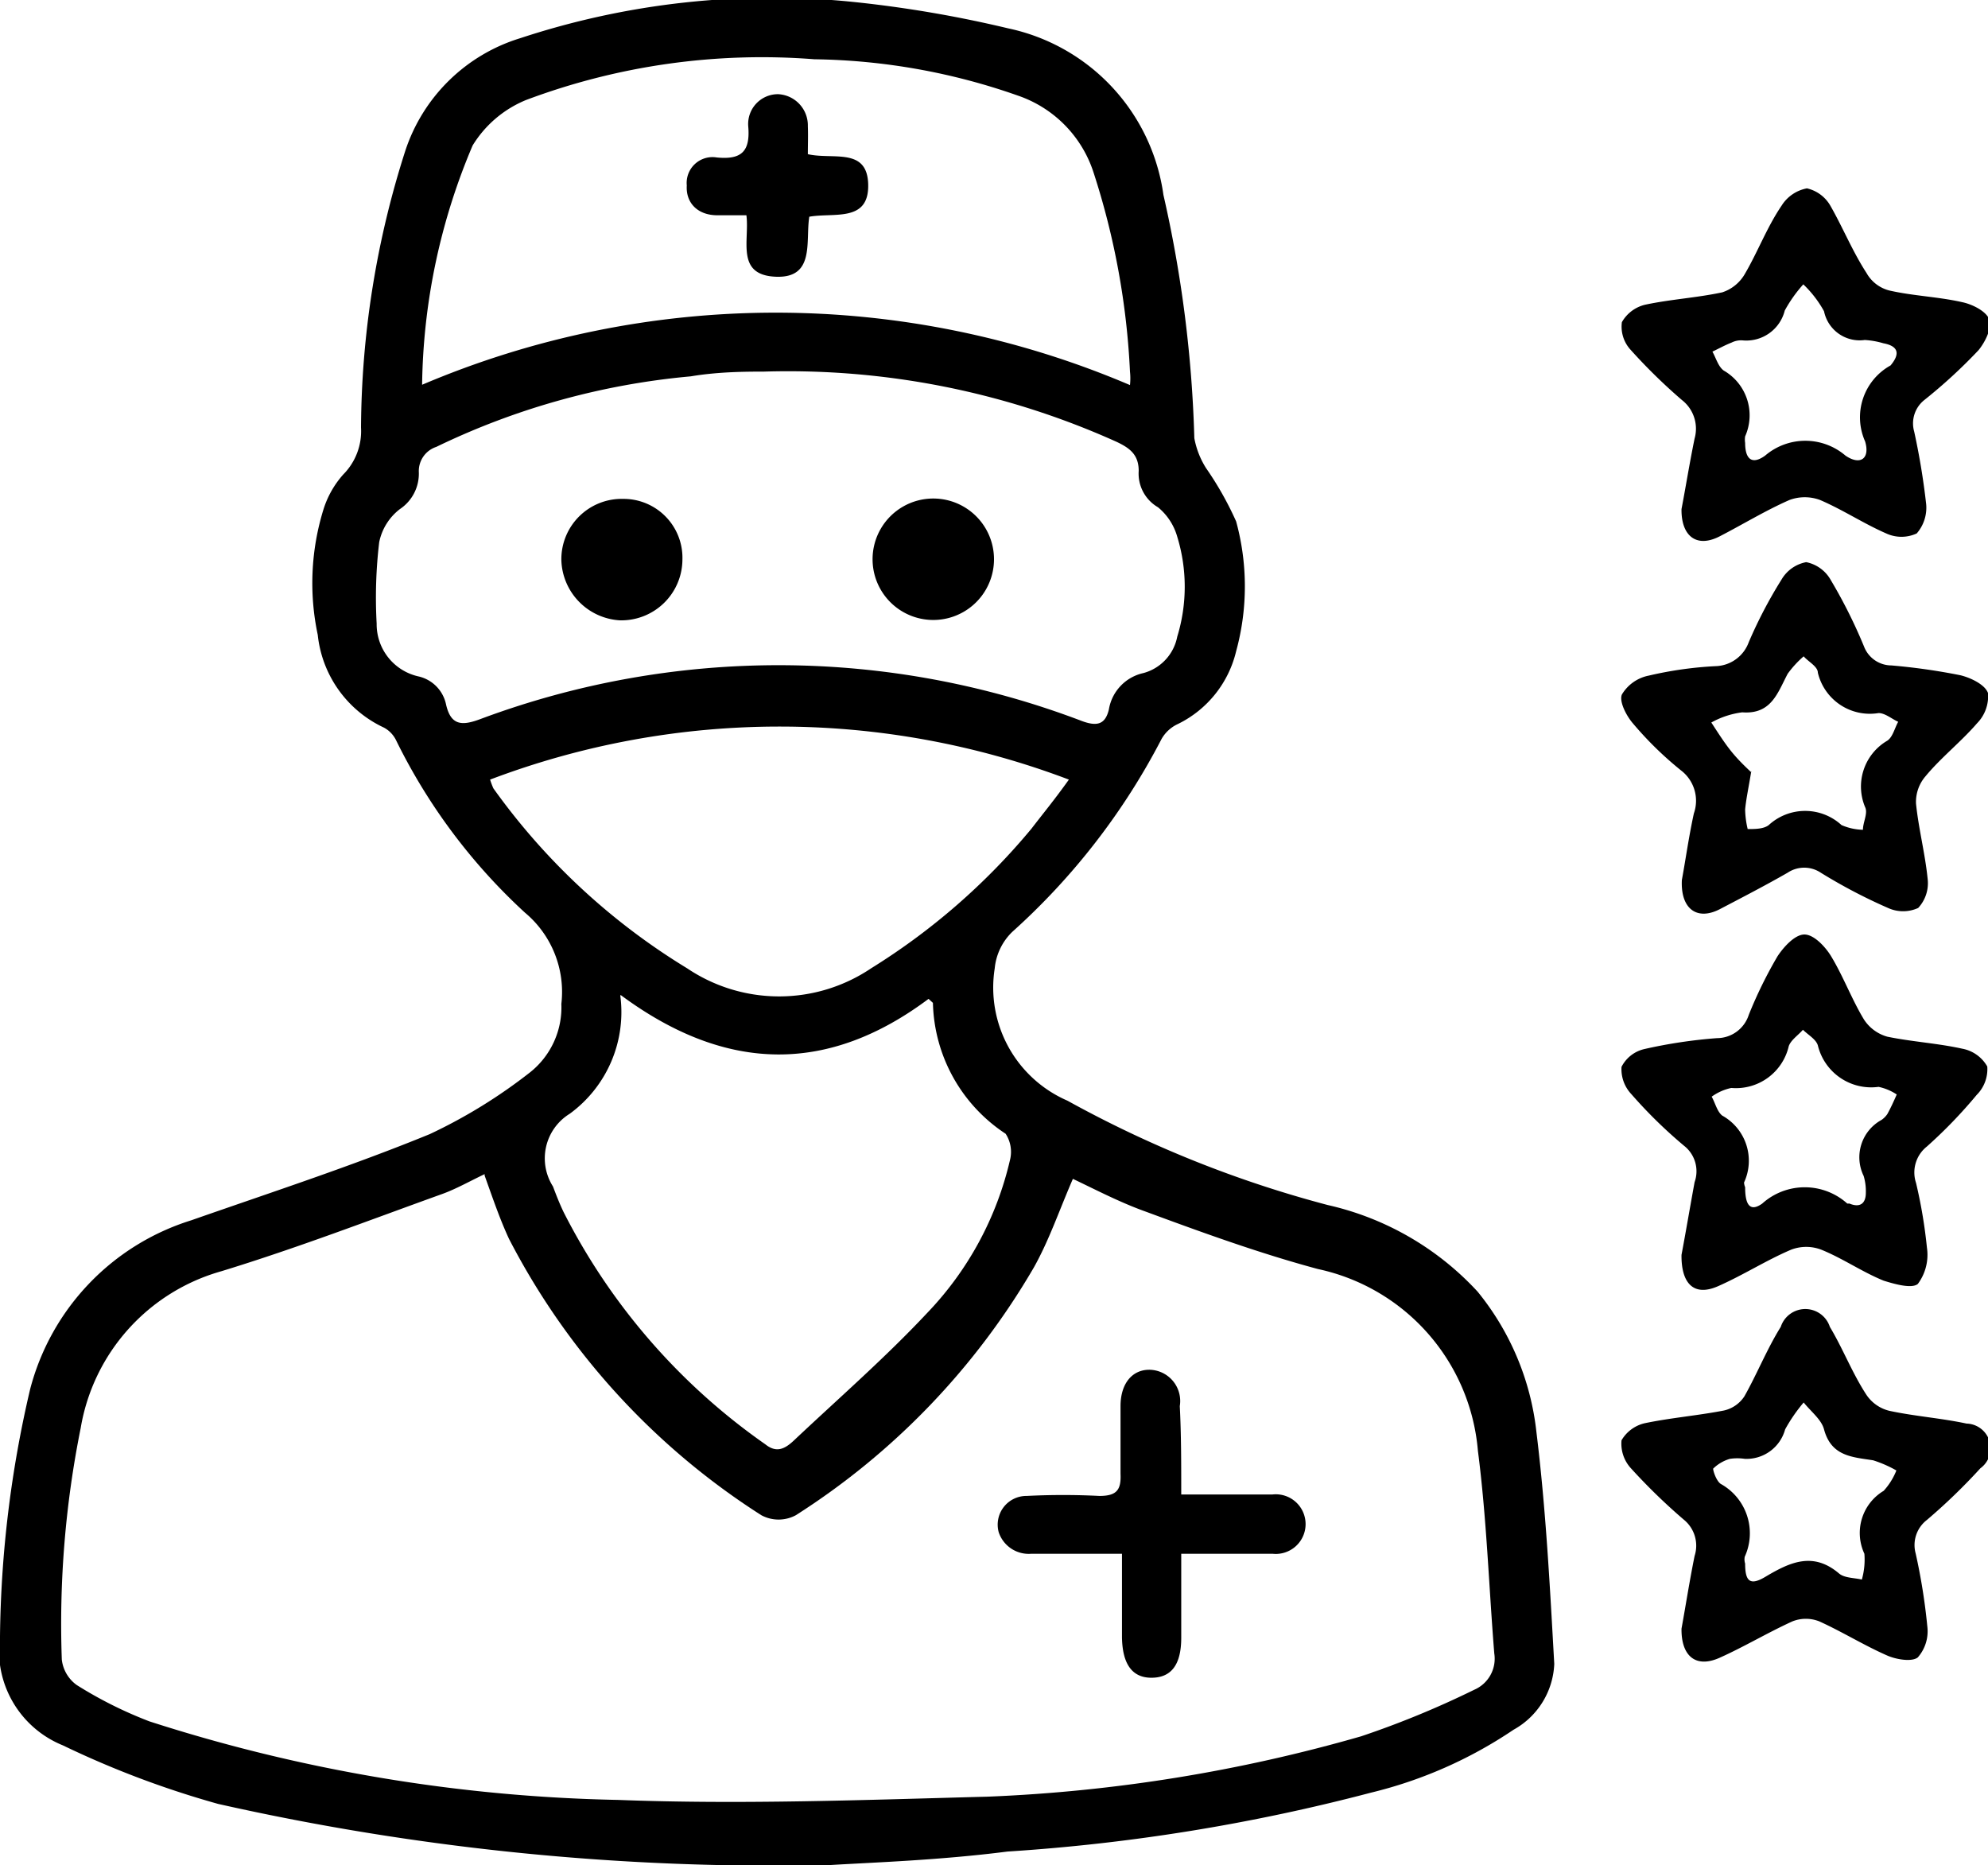
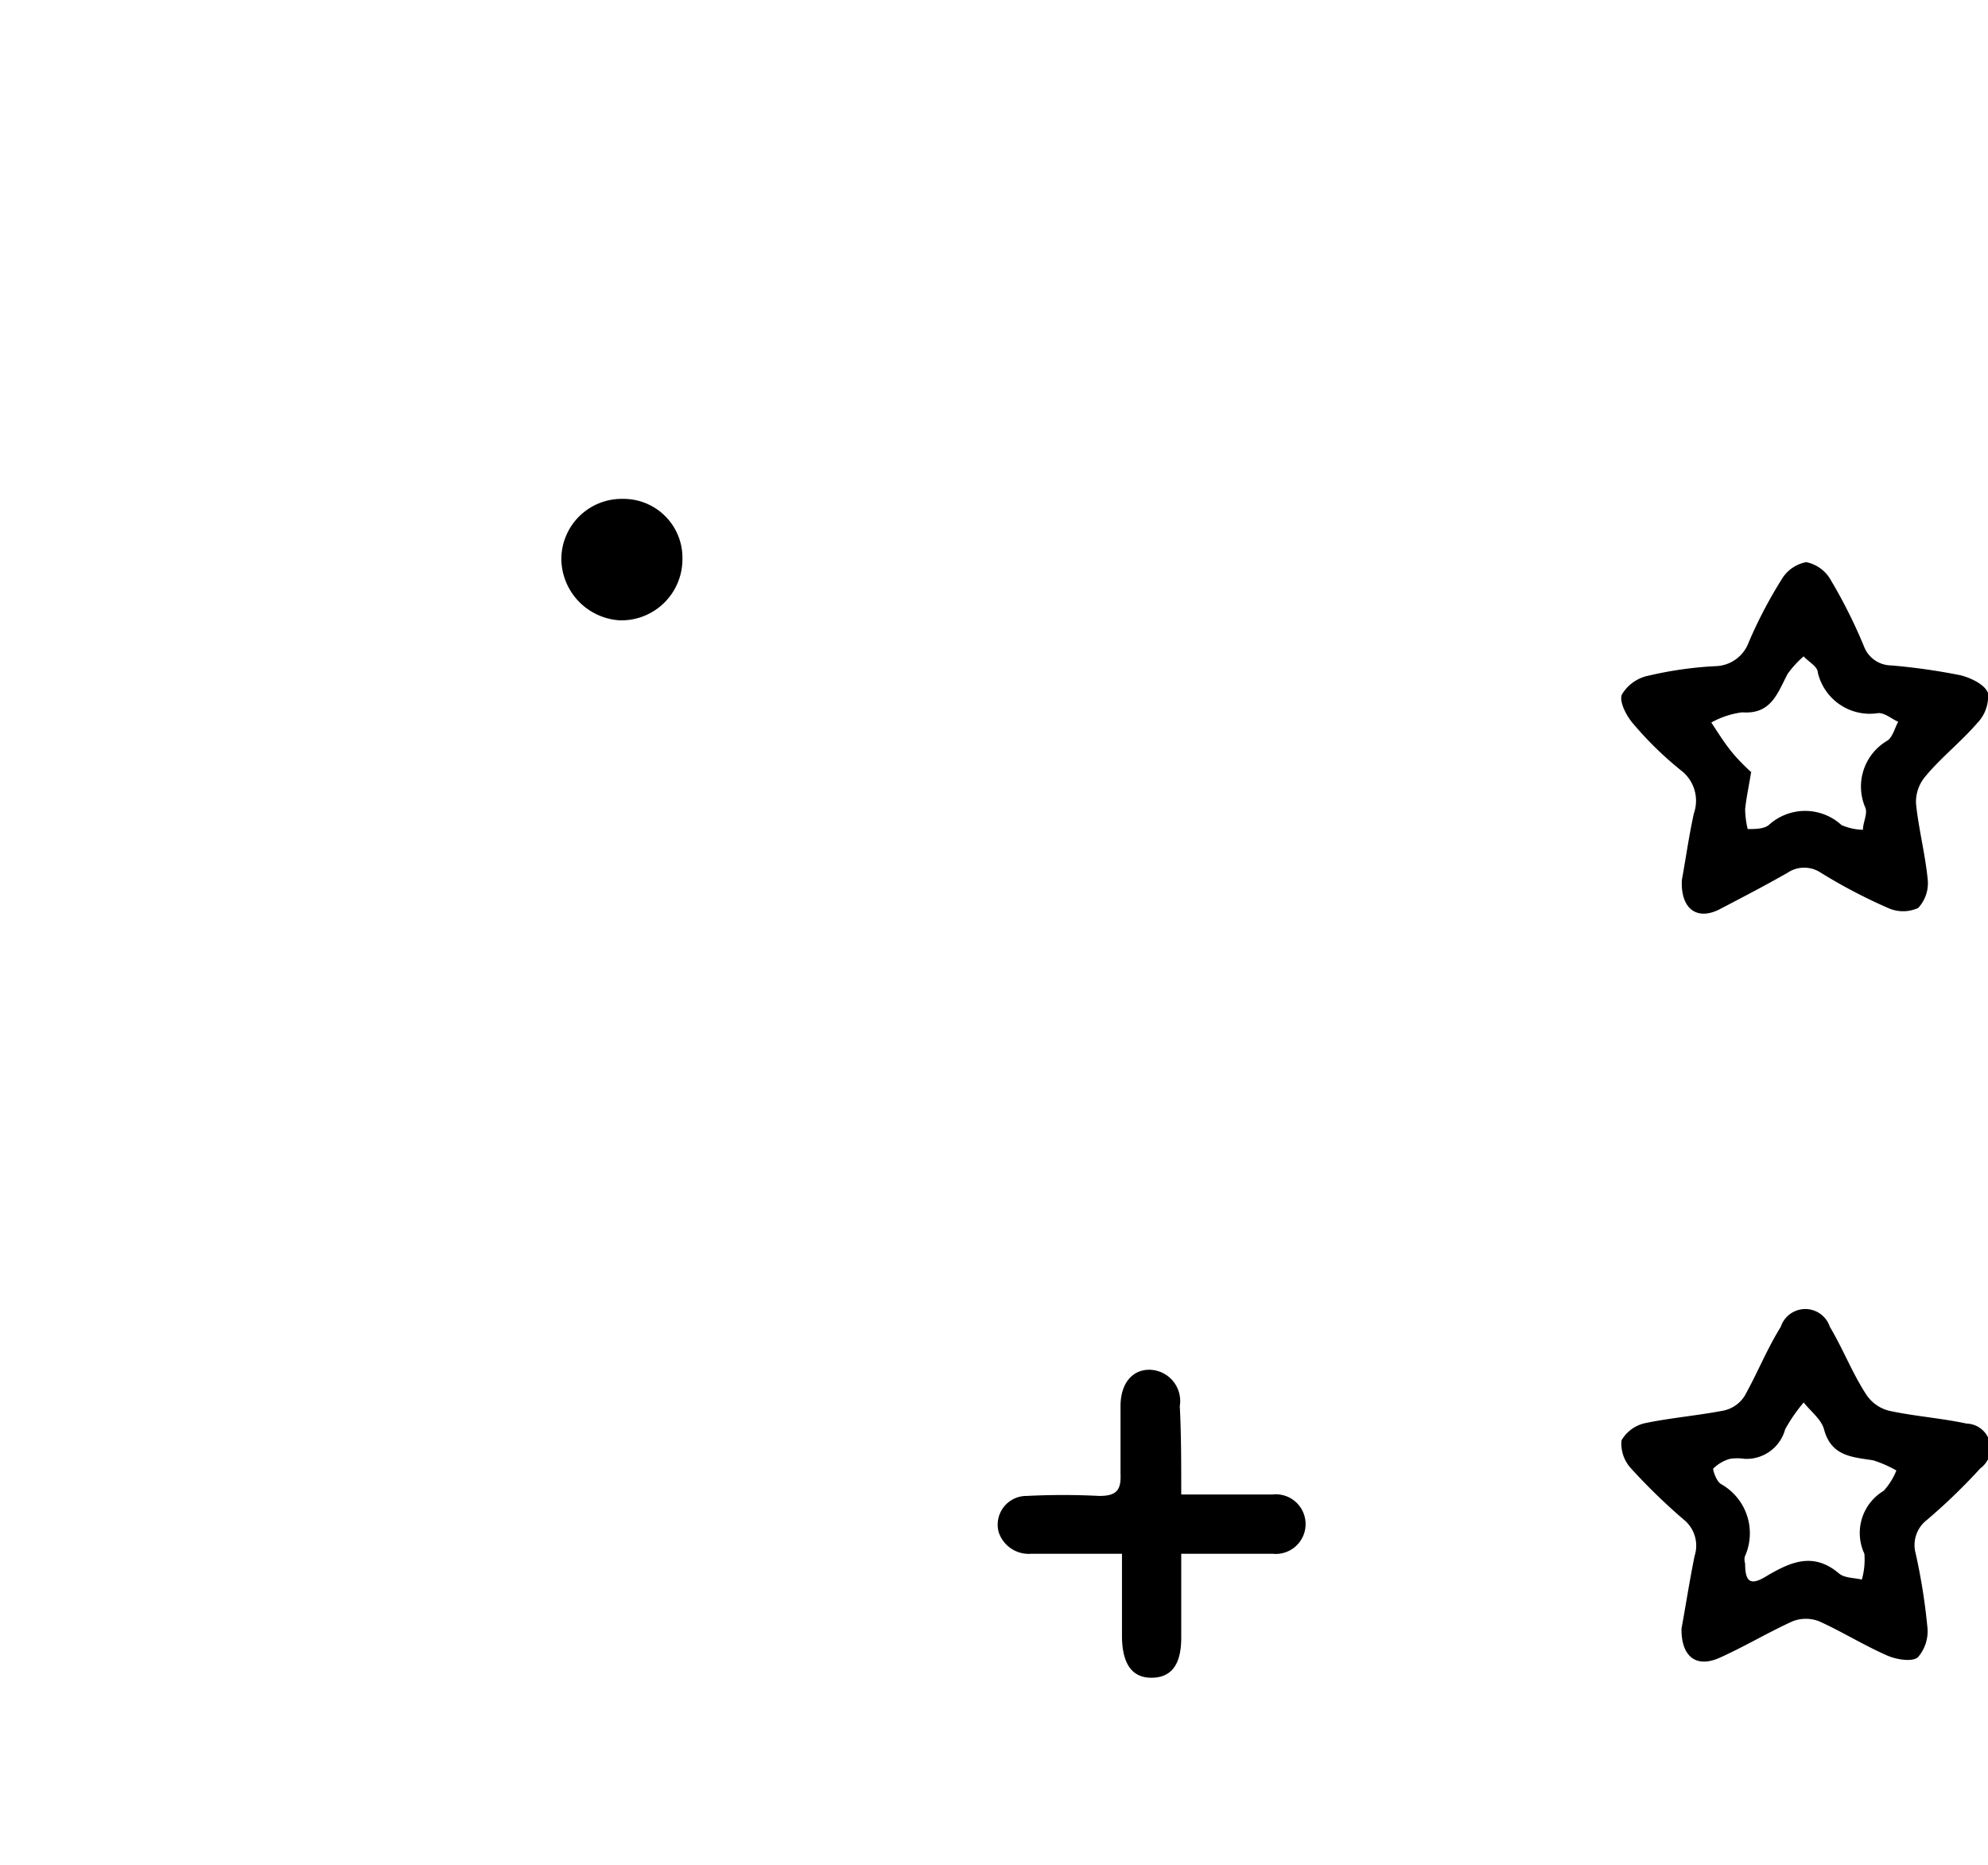
<svg xmlns="http://www.w3.org/2000/svg" viewBox="0 0 54.68 51.29">
  <g id="Layer_2" data-name="Layer 2">
    <g id="Layer_1-2" data-name="Layer 1">
-       <path d="M22.85,51.29A69.6,69.6,0,0,1,6,49.61,25.83,25.83,0,0,1,1.73,48,2.81,2.81,0,0,1,0,45a31.08,31.08,0,0,1,.83-6.8,6.61,6.61,0,0,1,4.43-4.64c2.2-.77,4.41-1.49,6.56-2.37a14.34,14.34,0,0,0,2.76-1.7,2.28,2.28,0,0,0,.86-1.88,2.84,2.84,0,0,0-1-2.51,16,16,0,0,1-3.54-4.73.79.79,0,0,0-.34-.36,3.18,3.18,0,0,1-1.82-2.55A6.85,6.85,0,0,1,8.9,14a2.62,2.62,0,0,1,.54-.95,1.69,1.69,0,0,0,.49-1.29,25.3,25.3,0,0,1,1.22-7.62,4.81,4.81,0,0,1,3.16-3.09,22.09,22.09,0,0,1,9.13-1,32.85,32.85,0,0,1,4.29.73A5.45,5.45,0,0,1,32,5.36a34.22,34.22,0,0,1,.85,6.69,2.33,2.33,0,0,0,.32.82A9,9,0,0,1,34,14.34a6.76,6.76,0,0,1,0,3.57,3,3,0,0,1-1.6,2,1,1,0,0,0-.45.41,18.66,18.66,0,0,1-4.11,5.31,1.61,1.61,0,0,0-.48,1,3.39,3.39,0,0,0,2,3.64,31.26,31.26,0,0,0,7.16,2.87,8,8,0,0,1,4.12,2.38,7.37,7.37,0,0,1,1.62,3.87c.26,2.11.37,4.24.49,6.37a2.17,2.17,0,0,1-1.12,1.81,12.08,12.08,0,0,1-3.92,1.73,52.45,52.45,0,0,1-10,1.62C25.84,51.16,24,51.22,22.85,51.29Zm-9.52-19c-.42.2-.77.4-1.15.54-2,.72-4,1.49-6.09,2.13a5.41,5.41,0,0,0-3.87,4.31,27.28,27.28,0,0,0-.52,6.37,1,1,0,0,0,.41.7,11.35,11.35,0,0,0,2,1A44.79,44.79,0,0,0,17,49.5c3.39.13,6.79,0,10.18-.09a43.44,43.44,0,0,0,10.26-1.66,25.42,25.42,0,0,0,3.11-1.28.93.93,0,0,0,.55-1c-.15-1.86-.21-3.72-.45-5.57a5.59,5.59,0,0,0-4.4-5c-1.6-.43-3.17-1-4.74-1.58-.7-.25-1.37-.6-2-.9-.37.85-.65,1.68-1.07,2.43a20,20,0,0,1-6.55,6.82,1,1,0,0,1-.95,0A19.78,19.78,0,0,1,14,34.07C13.75,33.53,13.57,33,13.33,32.33ZM21,10.22c-.44,0-1.23,0-2,.13a20.24,20.24,0,0,0-7,1.94.7.7,0,0,0-.48.7A1.17,1.17,0,0,1,11,14a1.53,1.53,0,0,0-.57.91,12.91,12.91,0,0,0-.07,2.24,1.47,1.47,0,0,0,1.14,1.45,1,1,0,0,1,.77.78c.13.56.42.59.93.4a23.44,23.44,0,0,1,16.56.05c.41.15.64.1.74-.32a1.23,1.23,0,0,1,.95-1,1.29,1.29,0,0,0,.93-1,4.69,4.69,0,0,0,0-2.75,1.62,1.62,0,0,0-.53-.81,1.07,1.07,0,0,1-.53-1c0-.45-.25-.63-.61-.8A22,22,0,0,0,21,10.22Zm-9.41.37a24.84,24.84,0,0,1,19.49,0,1.71,1.71,0,0,0,0-.37,20.82,20.82,0,0,0-1-5.47A3.31,3.31,0,0,0,28,2.63a17.52,17.52,0,0,0-5.6-1,18.46,18.46,0,0,0-7.93,1.12A3.1,3.1,0,0,0,13,4,17.35,17.35,0,0,0,11.61,10.59Zm5.47,16.78a3.46,3.46,0,0,1-1.39,3.26,1.44,1.44,0,0,0-.46,2c.09.24.18.47.29.7a17.37,17.37,0,0,0,5.55,6.39c.31.25.54.12.77-.09,1.24-1.17,2.53-2.29,3.69-3.53a9,9,0,0,0,2.27-4.2.91.91,0,0,0-.12-.72,4.43,4.43,0,0,1-2-3.6s0,0-.12-.11C22.8,29.52,20,29.53,17.08,27.37ZM29.4,21.44a22.45,22.45,0,0,0-15.92,0,2.21,2.21,0,0,0,.09.24,18.12,18.12,0,0,0,5.33,4.95,4.53,4.53,0,0,0,5.06,0,18.17,18.17,0,0,0,4.41-3.84C28.7,22.36,29,22,29.4,21.44Z" />
-       <path d="M46.25,34.51c.11-.58.23-1.29.36-2a.89.89,0,0,0-.29-1,13,13,0,0,1-1.45-1.42,1,1,0,0,1-.27-.75.94.94,0,0,1,.63-.49,13.6,13.6,0,0,1,2-.3.92.92,0,0,0,.87-.64,12,12,0,0,1,.79-1.61c.17-.26.48-.6.74-.6s.57.33.73.59c.34.56.57,1.19.91,1.75a1.13,1.13,0,0,0,.64.47c.68.14,1.38.18,2.06.33a1,1,0,0,1,.69.49,1,1,0,0,1-.29.78A13.22,13.22,0,0,1,53,31.53a.91.91,0,0,0-.3,1,13.5,13.5,0,0,1,.3,1.78,1.34,1.34,0,0,1-.25,1c-.17.14-.65,0-.94-.09-.59-.24-1.12-.61-1.71-.85a1.16,1.16,0,0,0-.84,0c-.68.29-1.3.69-2,1S46.24,35.26,46.25,34.51ZM48,32.65c0,.4.09.72.47.45a1.75,1.75,0,0,1,2.34,0l.06,0c.29.12.45,0,.45-.3a1.46,1.46,0,0,0-.06-.46,1.17,1.17,0,0,1,.49-1.54.61.61,0,0,0,.16-.16c.1-.18.18-.36.26-.54a1.44,1.44,0,0,0-.5-.21A1.51,1.51,0,0,1,50,28.75c-.05-.17-.27-.29-.41-.43-.13.15-.33.28-.39.45a1.49,1.49,0,0,1-1.58,1.15,1.43,1.43,0,0,0-.54.24c.1.18.15.41.29.52a1.42,1.42,0,0,1,.6,1.84A.4.4,0,0,0,48,32.65Z" />
-       <path d="M46.25,14c.11-.57.22-1.26.36-1.94A1,1,0,0,0,46.26,11a15.31,15.31,0,0,1-1.41-1.38.94.94,0,0,1-.24-.76,1,1,0,0,1,.64-.48c.7-.15,1.42-.19,2.12-.34A1.12,1.12,0,0,0,48,7.52c.35-.6.6-1.27,1-1.86a1.05,1.05,0,0,1,.7-.48,1,1,0,0,1,.64.47c.35.61.61,1.26,1,1.86a1,1,0,0,0,.63.48c.66.15,1.34.17,2,.32.29.06.68.26.75.49s-.12.61-.3.83A14.34,14.34,0,0,1,52.93,11a.82.82,0,0,0-.28.87,19.58,19.58,0,0,1,.33,2,1.08,1.08,0,0,1-.26.8,1,1,0,0,1-.84,0c-.62-.27-1.19-.65-1.82-.92a1.21,1.21,0,0,0-.84,0c-.66.29-1.28.67-1.92,1S46.24,14.74,46.25,14ZM48,12.18c0,.45.19.61.55.35a1.7,1.7,0,0,1,2.21,0c.41.28.68.08.54-.39A1.63,1.63,0,0,1,52,10.05s0,0,0,0c.26-.31.23-.53-.2-.61a2.28,2.28,0,0,0-.51-.09,1,1,0,0,1-1.12-.79,3.06,3.06,0,0,0-.57-.74,3.79,3.79,0,0,0-.51.72,1.09,1.09,0,0,1-1.17.82.58.58,0,0,0-.29.06c-.18.07-.36.17-.53.25.1.18.16.41.31.52A1.42,1.42,0,0,1,48,12,.58.58,0,0,0,48,12.18Z" />
      <path d="M46.26,24.2c.1-.54.19-1.19.33-1.83a1.05,1.05,0,0,0-.35-1.18,9.62,9.62,0,0,1-1.33-1.3c-.18-.21-.38-.6-.3-.79a1.11,1.11,0,0,1,.74-.52,10.32,10.32,0,0,1,1.84-.26,1,1,0,0,0,.91-.66A12.55,12.55,0,0,1,49,15.94a1,1,0,0,1,.68-.48,1,1,0,0,1,.68.5,14,14,0,0,1,.91,1.82.81.81,0,0,0,.75.52,17,17,0,0,1,1.9.27c.29.07.68.26.76.49a1.06,1.06,0,0,1-.3.83c-.44.51-1,.95-1.42,1.46a1.08,1.08,0,0,0-.26.75c.07.69.25,1.37.32,2.07a1,1,0,0,1-.26.8,1,1,0,0,1-.83,0A14.74,14.74,0,0,1,50.08,24a.82.82,0,0,0-.91,0c-.61.35-1.23.67-1.86,1S46.22,25,46.26,24.2Zm1.91-3c-.07.44-.14.75-.17,1.06a2.5,2.5,0,0,0,.07.54c.2,0,.44,0,.58-.11a1.48,1.48,0,0,1,2,0,1.55,1.55,0,0,0,.59.13c0-.2.13-.43.07-.6a1.46,1.46,0,0,1,.6-1.85c.15-.1.2-.34.3-.52-.18-.08-.36-.24-.54-.24A1.47,1.47,0,0,1,50,18.5c0-.17-.26-.3-.39-.45a2.81,2.81,0,0,0-.44.48c-.28.53-.45,1.12-1.25,1.06a2.36,2.36,0,0,0-.85.28c.17.26.34.53.53.77S48,21.08,48.17,21.24Z" />
      <path d="M46.25,44.79c.11-.6.22-1.31.36-2a.92.92,0,0,0-.3-1,16.31,16.31,0,0,1-1.46-1.42,1,1,0,0,1-.25-.76,1,1,0,0,1,.64-.47c.72-.15,1.46-.21,2.18-.35a.91.91,0,0,0,.56-.39c.35-.62.62-1.3,1-1.91a.71.71,0,0,1,1.35,0c.36.6.61,1.26,1,1.86a1.06,1.06,0,0,0,.64.45c.7.15,1.42.2,2.12.35a.68.68,0,0,1,.38,1.23A16.2,16.2,0,0,1,53,41.8a.87.87,0,0,0-.31.92,16.5,16.5,0,0,1,.32,2,1.09,1.09,0,0,1-.26.86c-.16.13-.59.06-.84-.05-.64-.28-1.23-.65-1.87-.94a1,1,0,0,0-.74,0c-.68.31-1.33.7-2,1S46.24,45.53,46.25,44.79ZM48,43c0,.5.14.62.58.35.66-.39,1.29-.68,2-.08.15.13.42.12.63.17a2,2,0,0,0,.07-.71A1.35,1.35,0,0,1,51.81,41a1.84,1.84,0,0,0,.35-.56,3.27,3.27,0,0,0-.64-.28c-.58-.09-1.15-.11-1.35-.85-.07-.27-.36-.49-.56-.74a4.44,4.44,0,0,0-.51.74,1.1,1.1,0,0,1-1.11.81,1.4,1.4,0,0,0-.41,0,1.1,1.1,0,0,0-.46.27c0,.07.09.34.21.42a1.55,1.55,0,0,1,.66,2A.37.37,0,0,0,48,43Z" />
      <path d="M32.49,41.1H35a.82.82,0,1,1,0,1.63H32.49c0,.81,0,1.56,0,2.31s-.28,1.1-.82,1.1-.8-.39-.81-1.12V42.73H28.37a.87.87,0,0,1-.9-.59.79.79,0,0,1,.77-1,19.83,19.83,0,0,1,2,0c.48,0,.6-.17.58-.61,0-.62,0-1.24,0-1.86s.32-1,.79-1a.86.86,0,0,1,.84,1C32.49,39.44,32.49,40.23,32.49,41.1Z" />
      <path d="M18.77,15.39a1.68,1.68,0,0,1-1.72,1.67,1.71,1.71,0,0,1-1.61-1.66,1.66,1.66,0,0,1,1.7-1.68A1.62,1.62,0,0,1,18.77,15.39Z" />
-       <path d="M25.67,13.71a1.67,1.67,0,0,1,0,3.34,1.67,1.67,0,1,1,0-3.34Z" />
-       <path d="M22.22,4.24c.69.16,1.64-.2,1.66.84s-.94.76-1.62.88c-.11.67.17,1.7-.93,1.65s-.71-1-.8-1.69c-.27,0-.54,0-.8,0-.54,0-.87-.34-.84-.82a.71.71,0,0,1,.82-.77c.69.07.93-.17.87-.86a.82.82,0,0,1,.82-.88.86.86,0,0,1,.82.88C22.23,3.71,22.22,4,22.22,4.24Z" />
    </g>
  </g>
</svg>